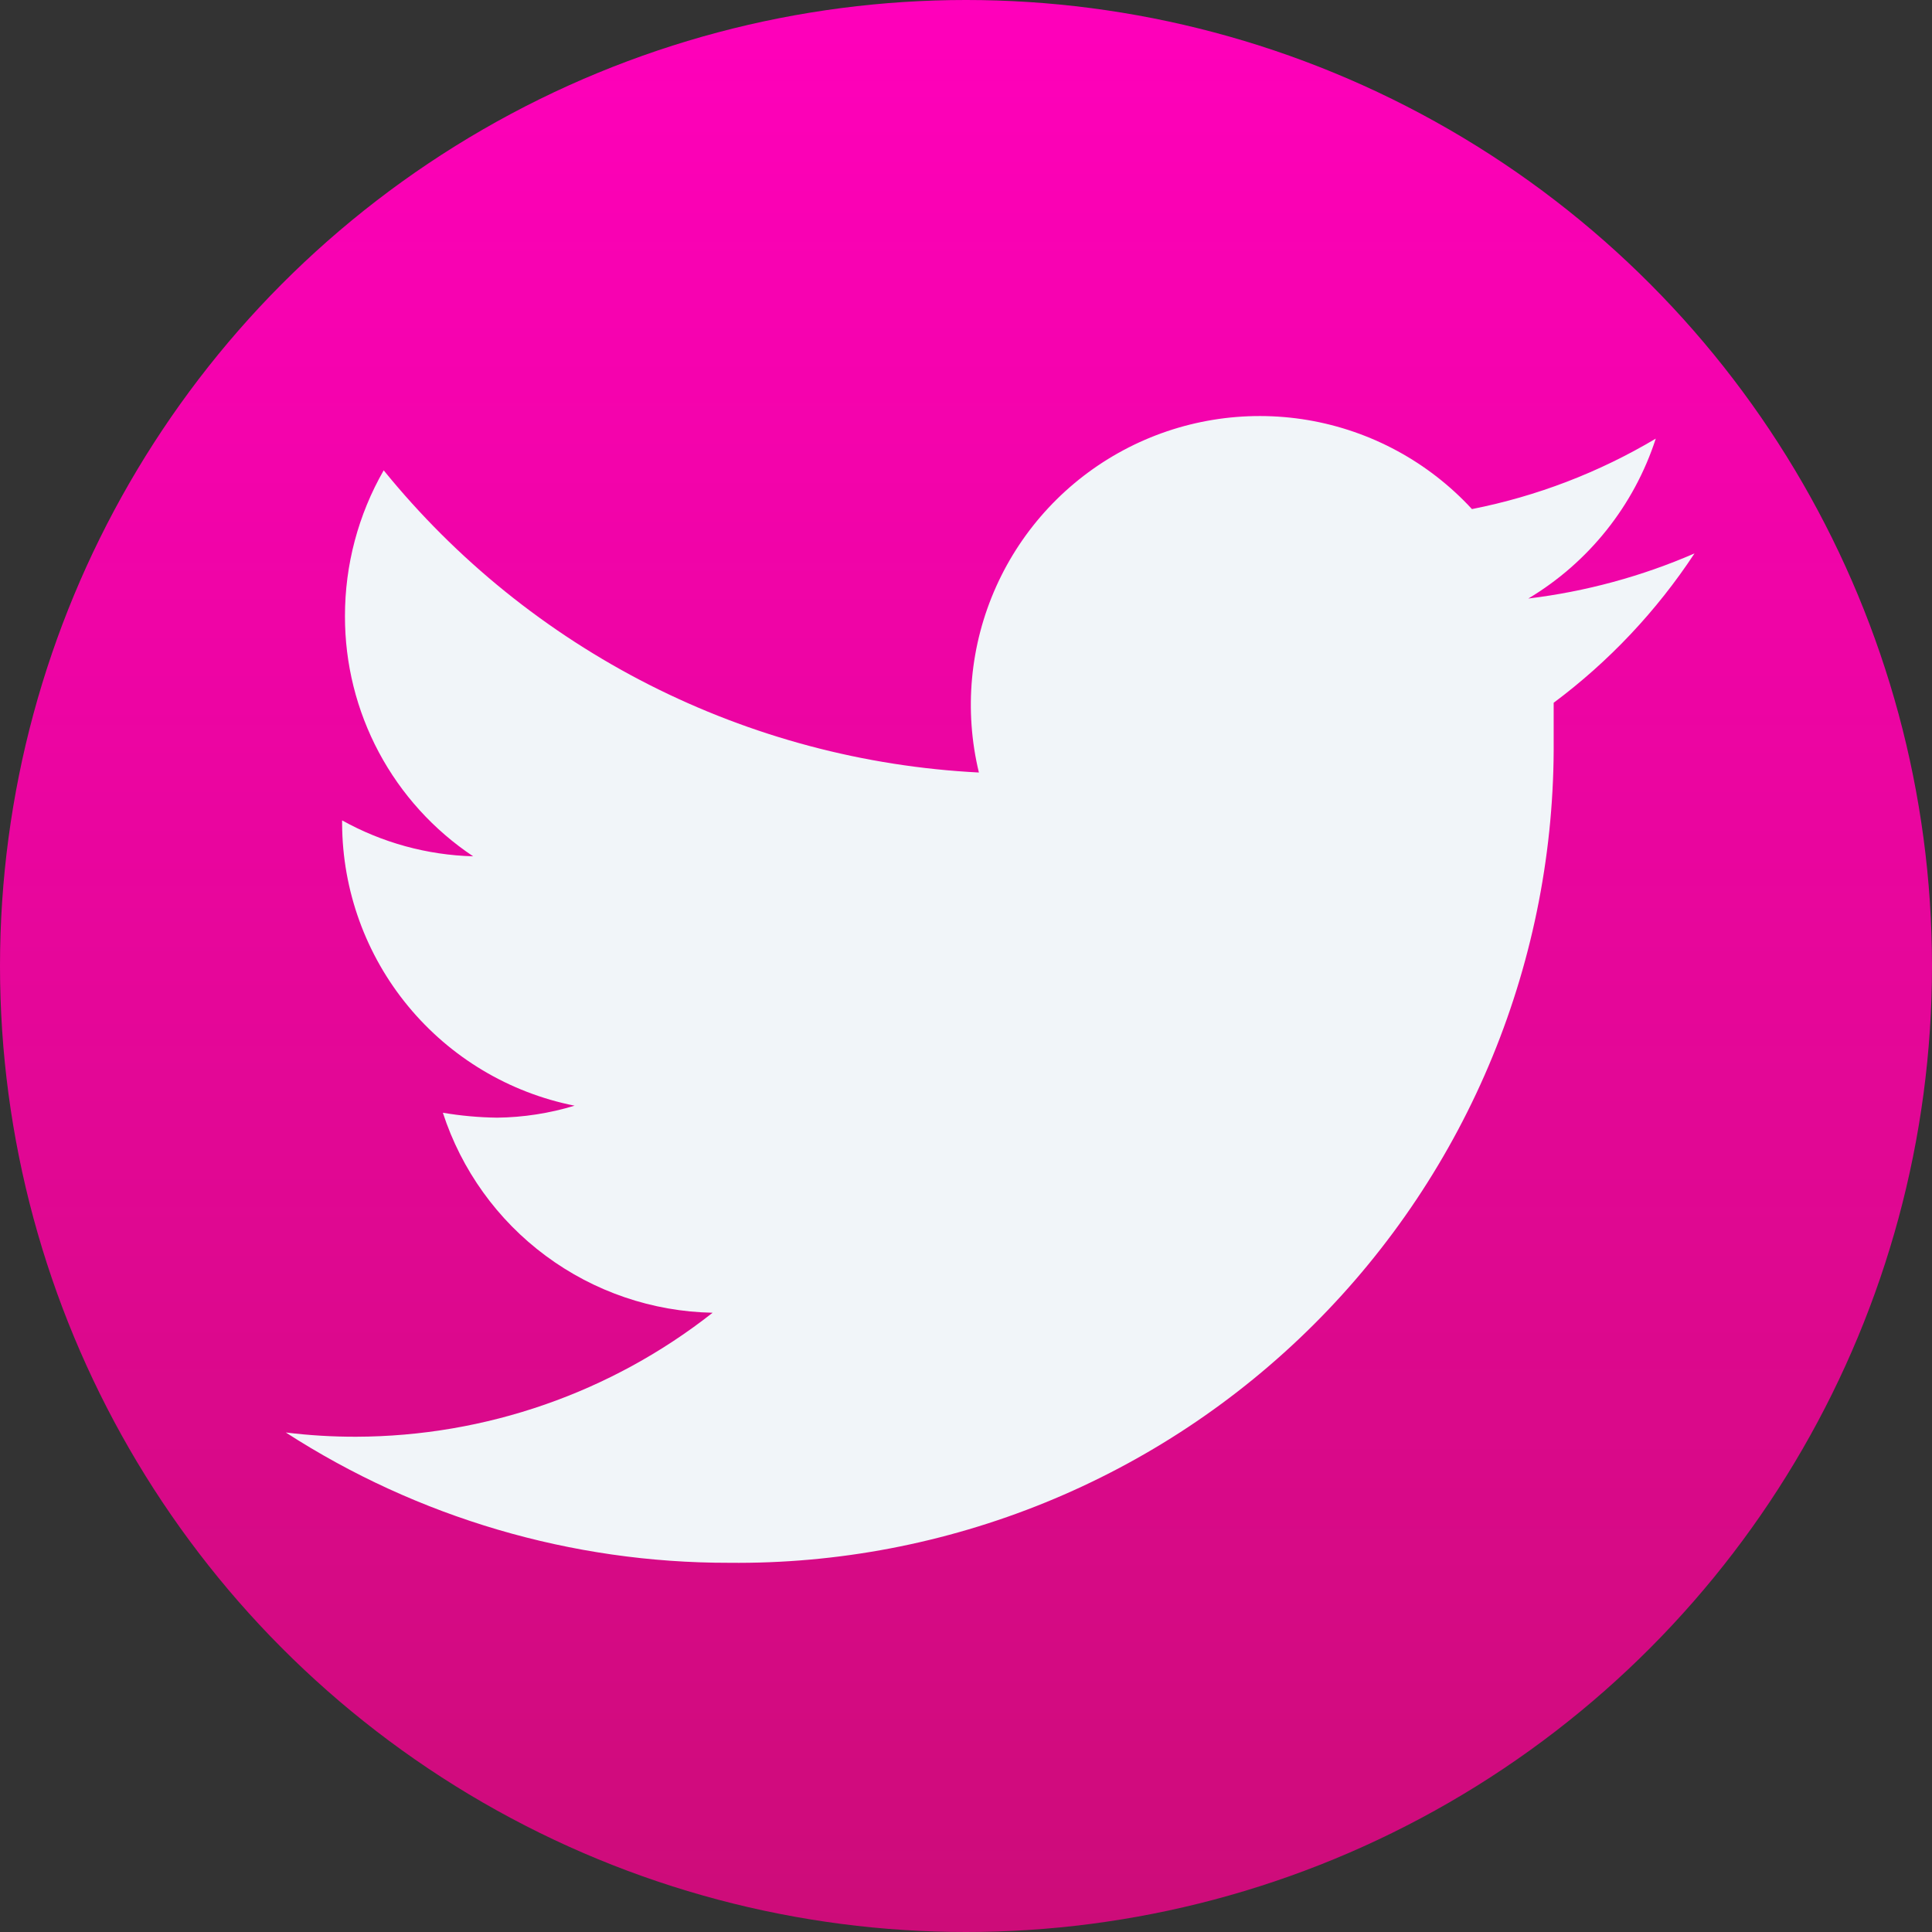
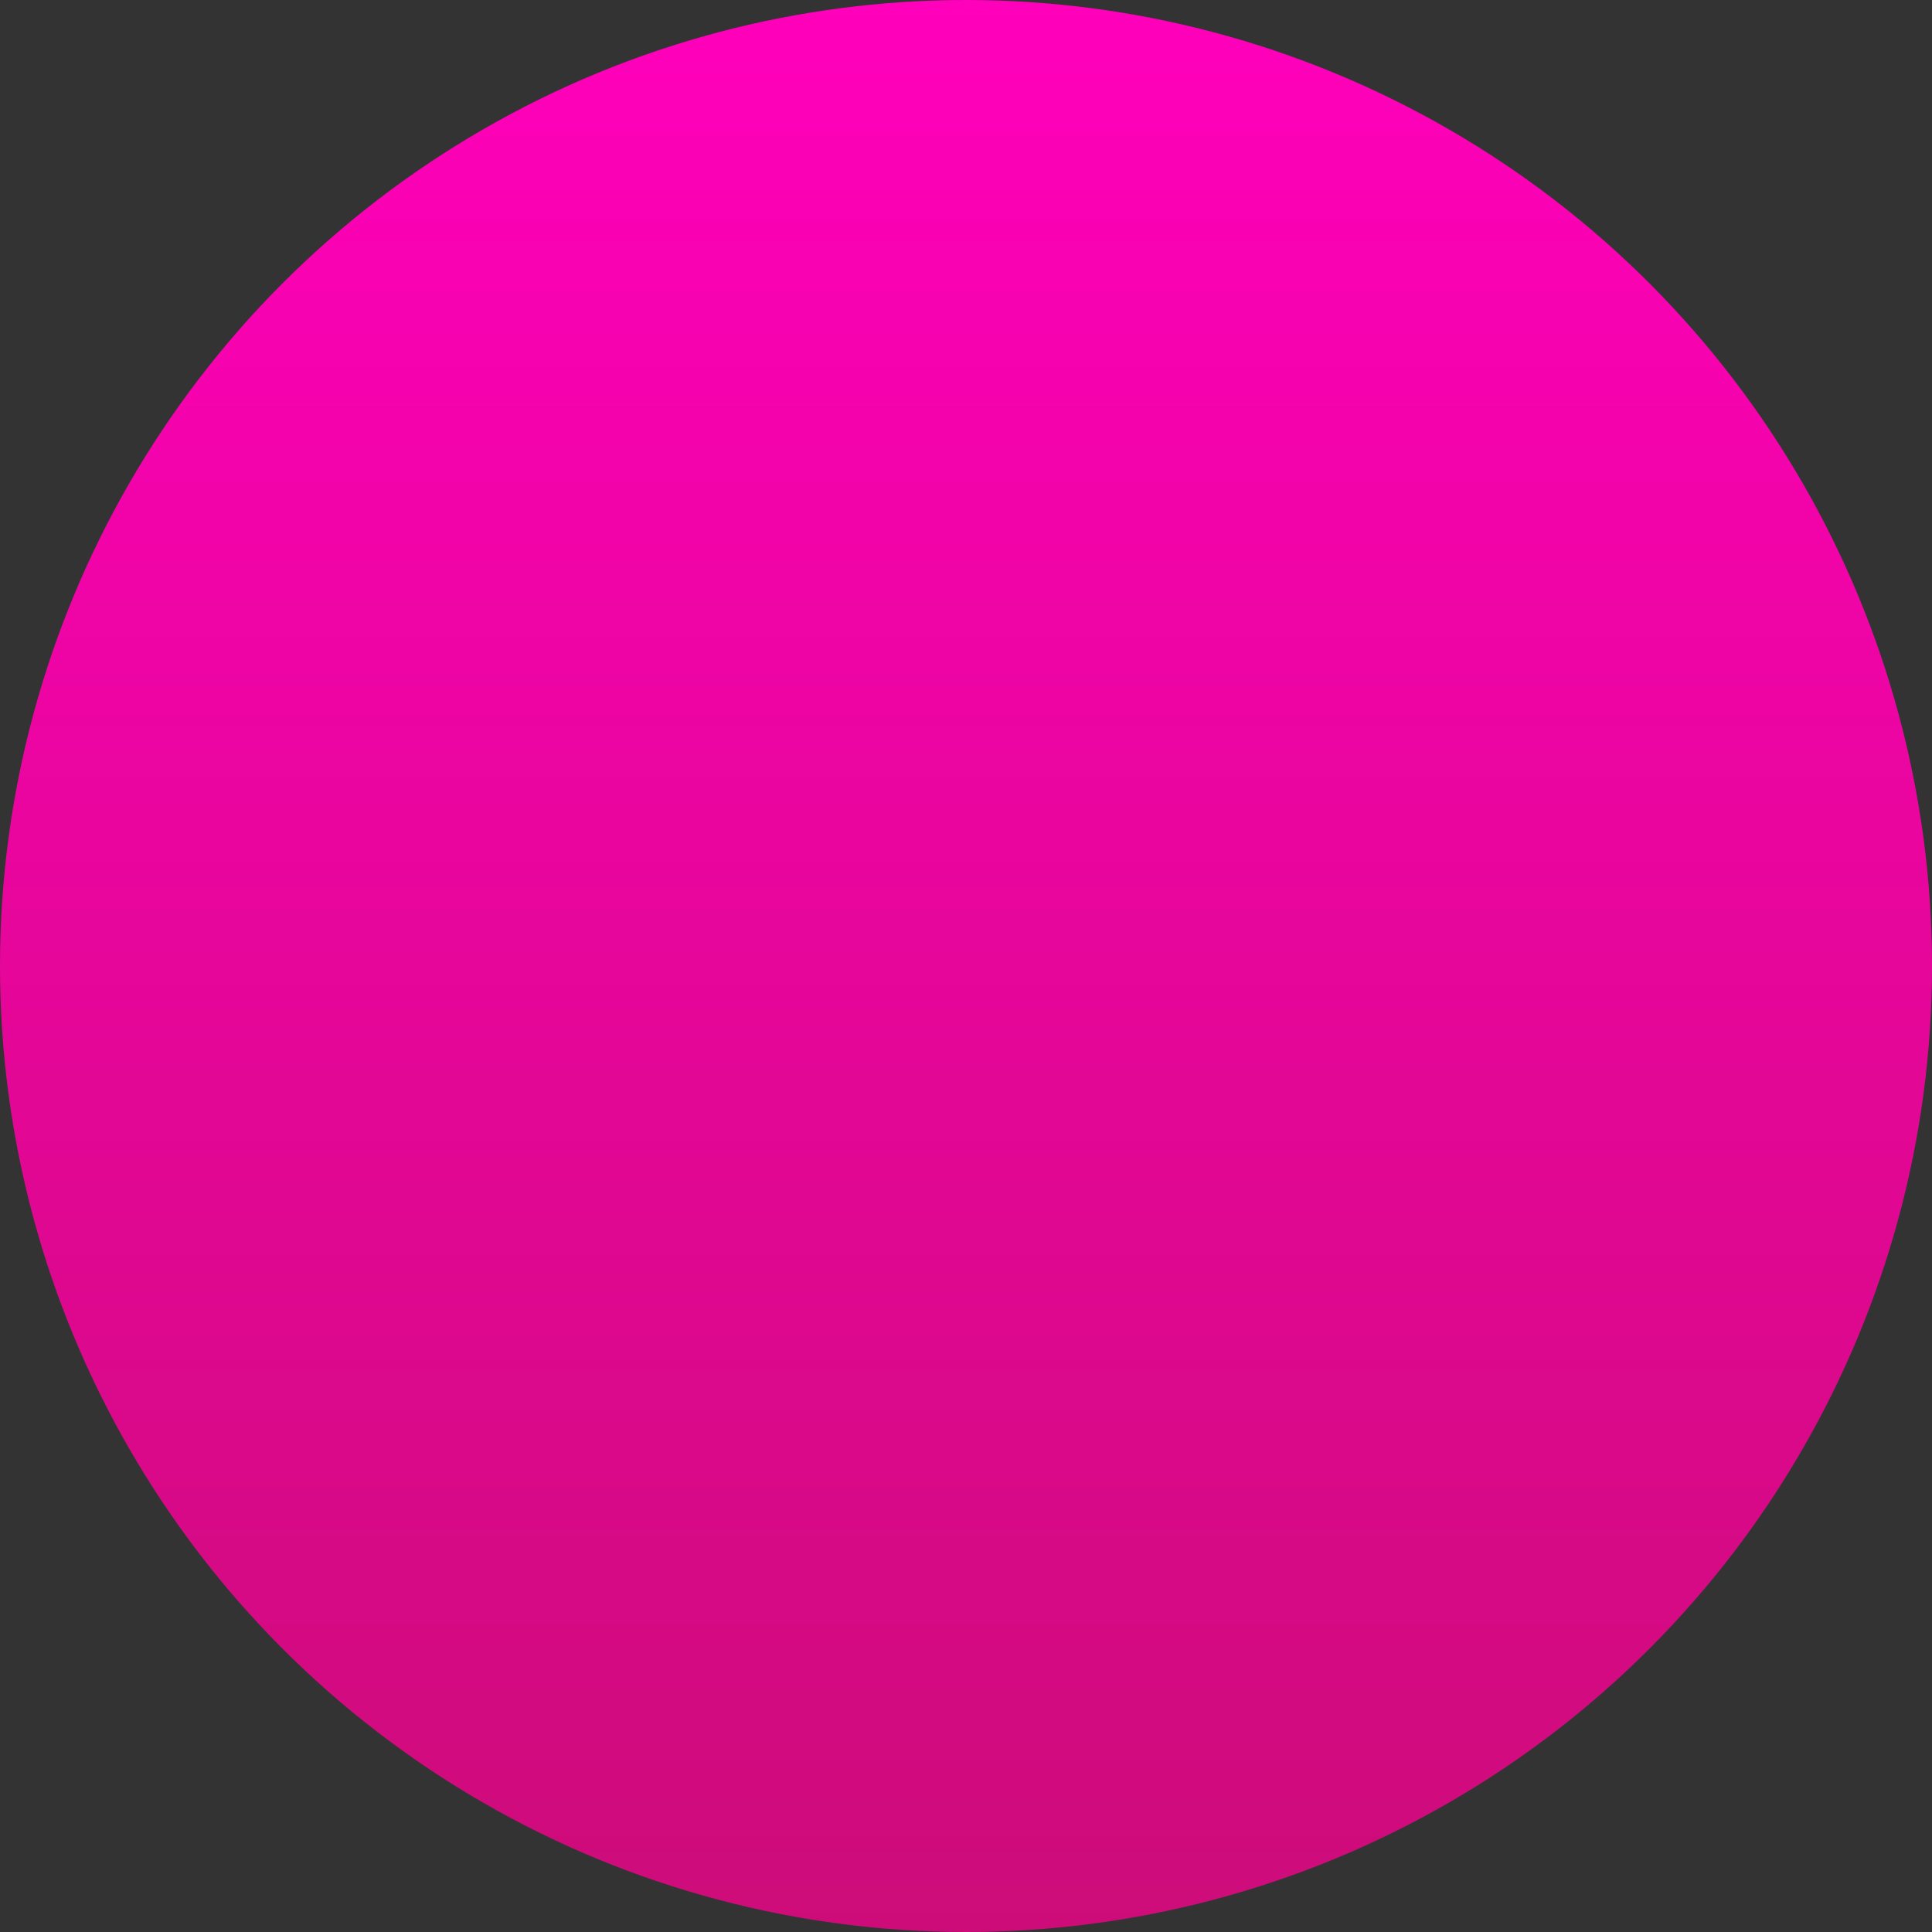
<svg xmlns="http://www.w3.org/2000/svg" width="40" height="40" viewBox="0 0 40 40" fill="none">
  <rect x="0" y="0" width="40" height="40" fill="#333333" stroke="none" />
  <circle cx="20" cy="20" r="20" fill="url(#paint0_linear_6_3)" />
-   <path d="M35.083 11.458C33.987 11.934 32.828 12.248 31.642 12.392C32.893 11.644 33.831 10.468 34.281 9.081C33.105 9.781 31.818 10.275 30.475 10.54C29.578 9.566 28.382 8.918 27.077 8.697C25.771 8.477 24.43 8.695 23.262 9.319C22.094 9.943 21.166 10.937 20.624 12.145C20.082 13.353 19.956 14.707 20.267 15.994C17.889 15.873 15.563 15.254 13.44 14.177C11.317 13.099 9.444 11.586 7.944 9.738C7.417 10.656 7.141 11.697 7.142 12.756C7.14 13.74 7.381 14.708 7.844 15.576C8.307 16.444 8.978 17.183 9.796 17.729C8.845 17.703 7.914 17.448 7.083 16.985V17.058C7.09 18.436 7.573 19.77 8.45 20.832C9.327 21.895 10.544 22.623 11.896 22.892C11.376 23.05 10.835 23.134 10.292 23.14C9.915 23.135 9.54 23.101 9.169 23.038C9.554 24.223 10.298 25.259 11.3 26.001C12.301 26.743 13.508 27.155 14.754 27.179C12.65 28.835 10.052 29.738 7.375 29.746C6.888 29.747 6.4 29.718 5.917 29.658C8.65 31.423 11.836 32.36 15.09 32.356C17.335 32.38 19.562 31.955 21.642 31.108C23.722 30.261 25.611 29.008 27.201 27.422C28.791 25.836 30.049 23.95 30.902 21.872C31.754 19.795 32.184 17.568 32.167 15.323C32.167 15.075 32.167 14.812 32.167 14.55C33.311 13.697 34.298 12.65 35.083 11.458Z" fill="#F1F5F9" />
  <defs>
    <linearGradient id="paint0_linear_6_3" x1="20" y1="0" x2="20" y2="40" gradientUnits="userSpaceOnUse">
      <stop stop-color="#FF00BB" />
      <stop offset="1" stop-color="#CD0C79" />
    </linearGradient>
  </defs>
</svg>